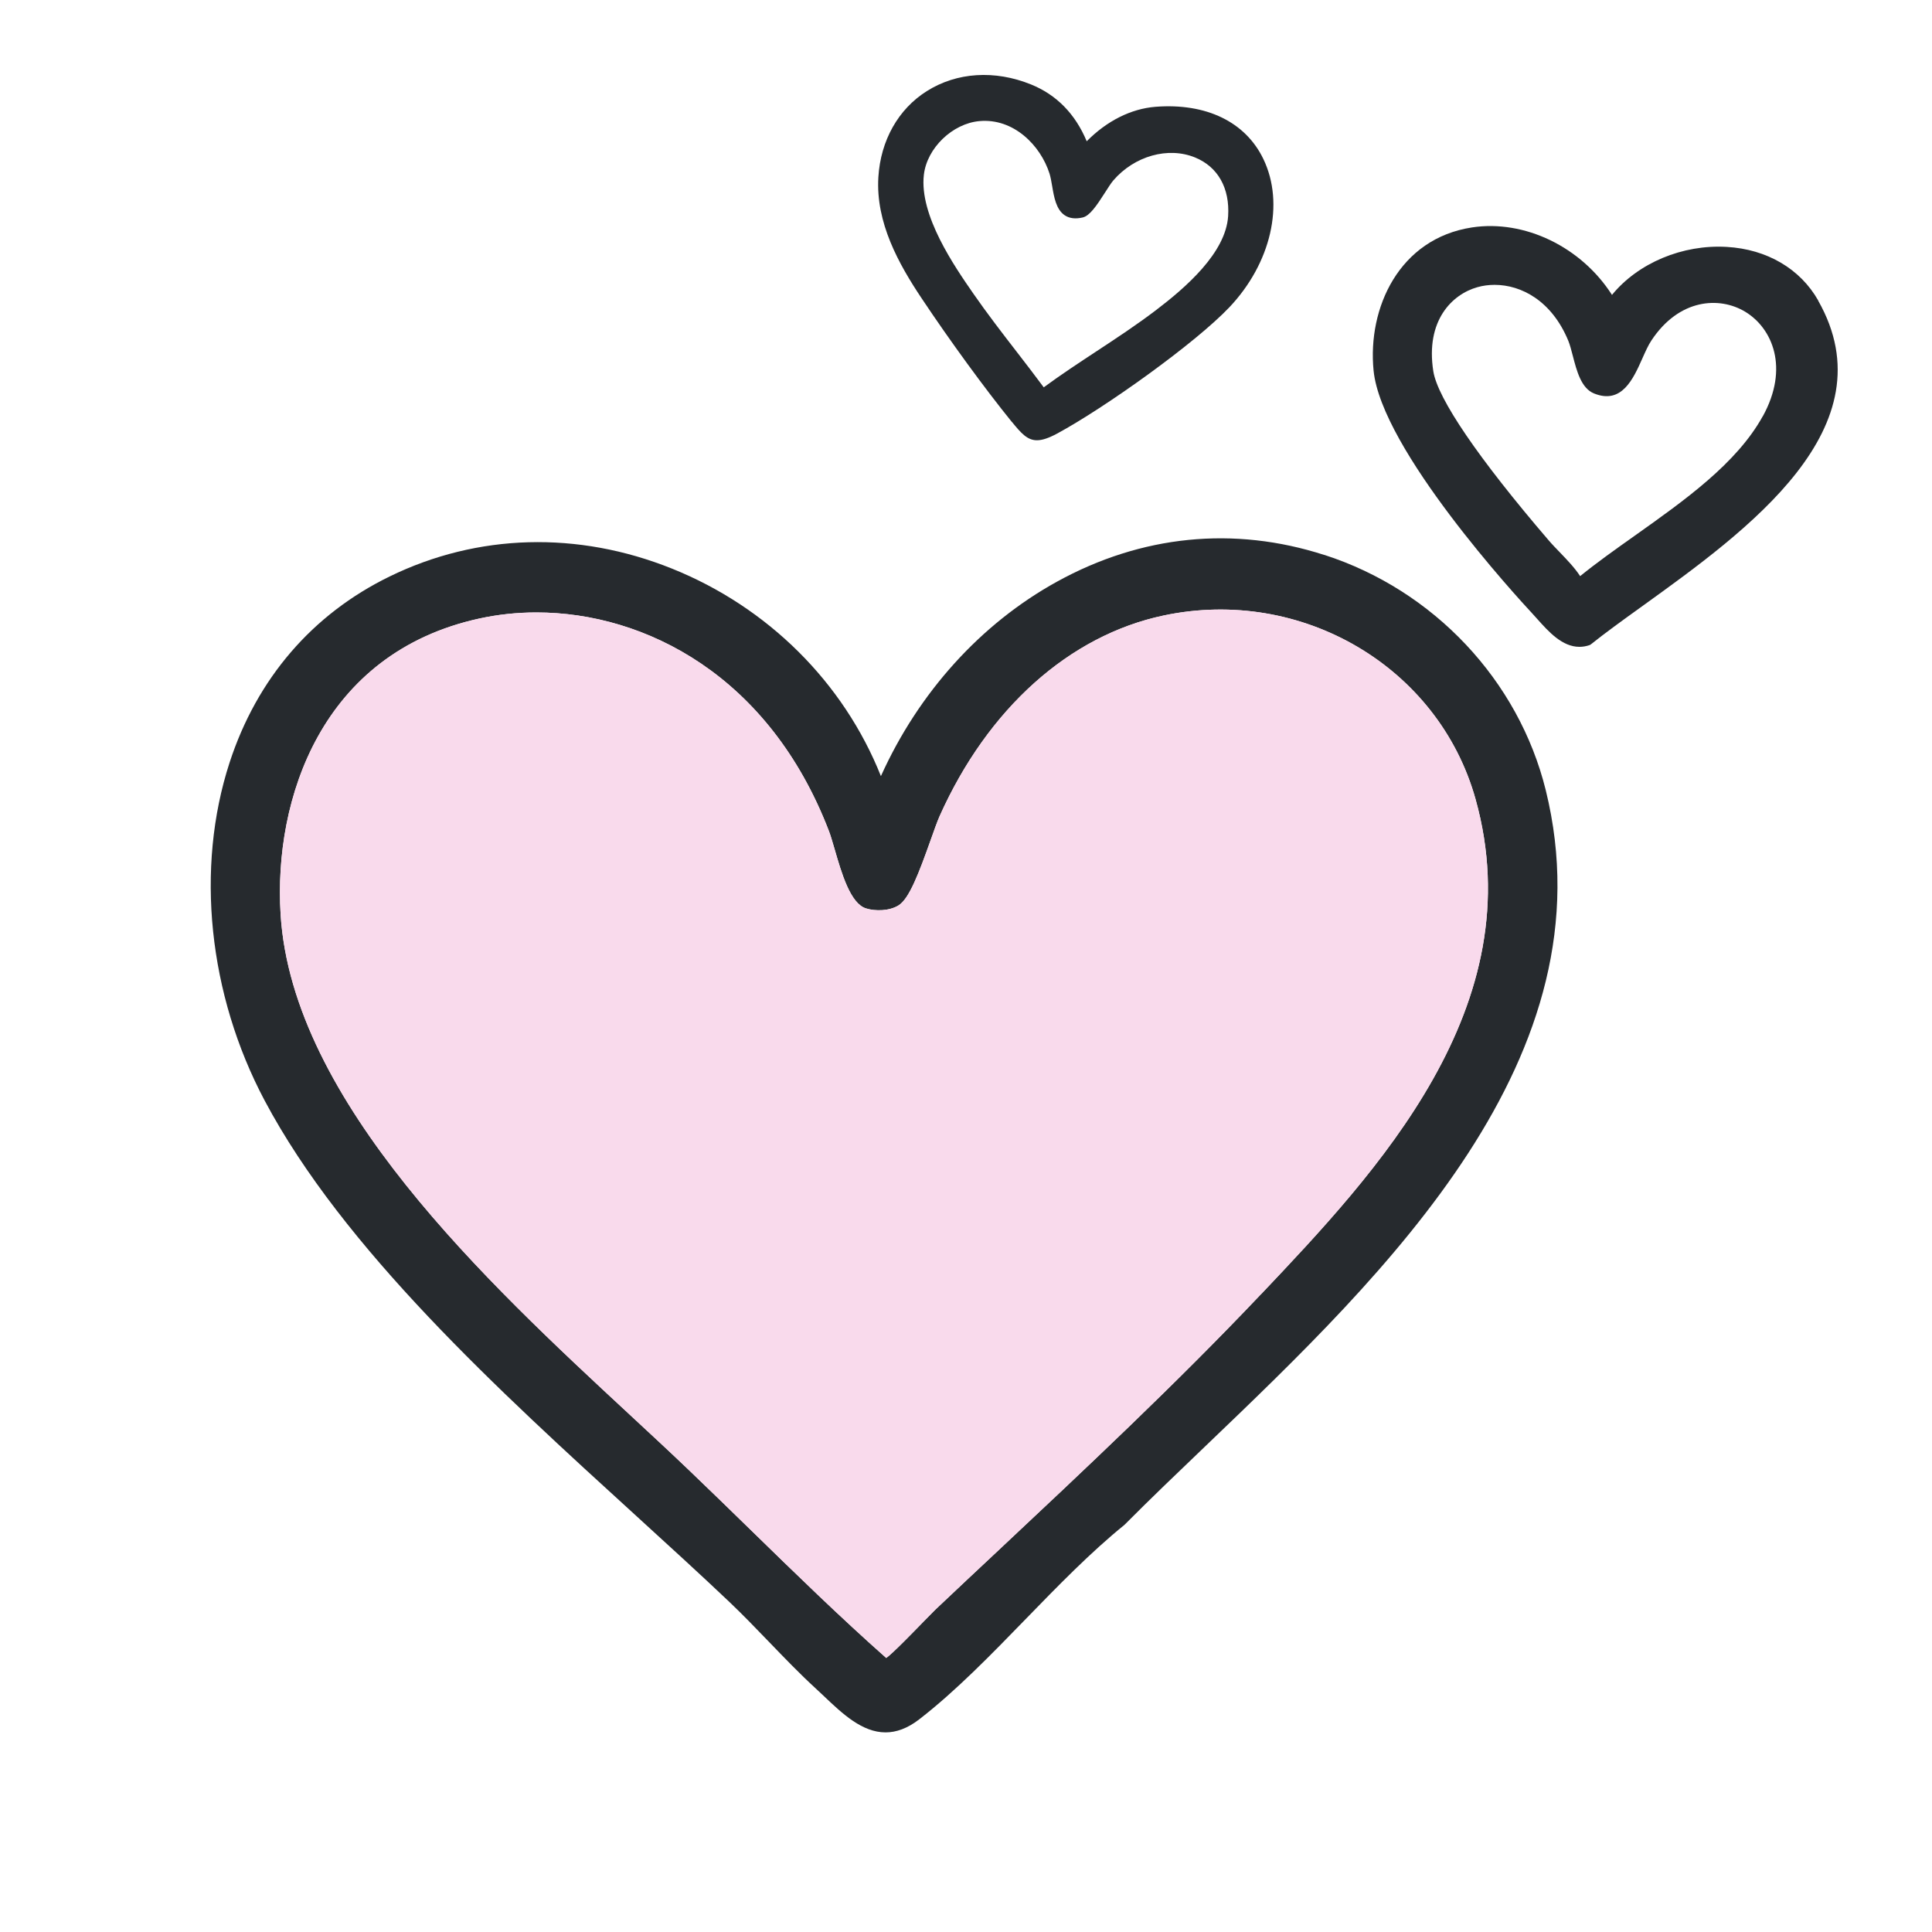
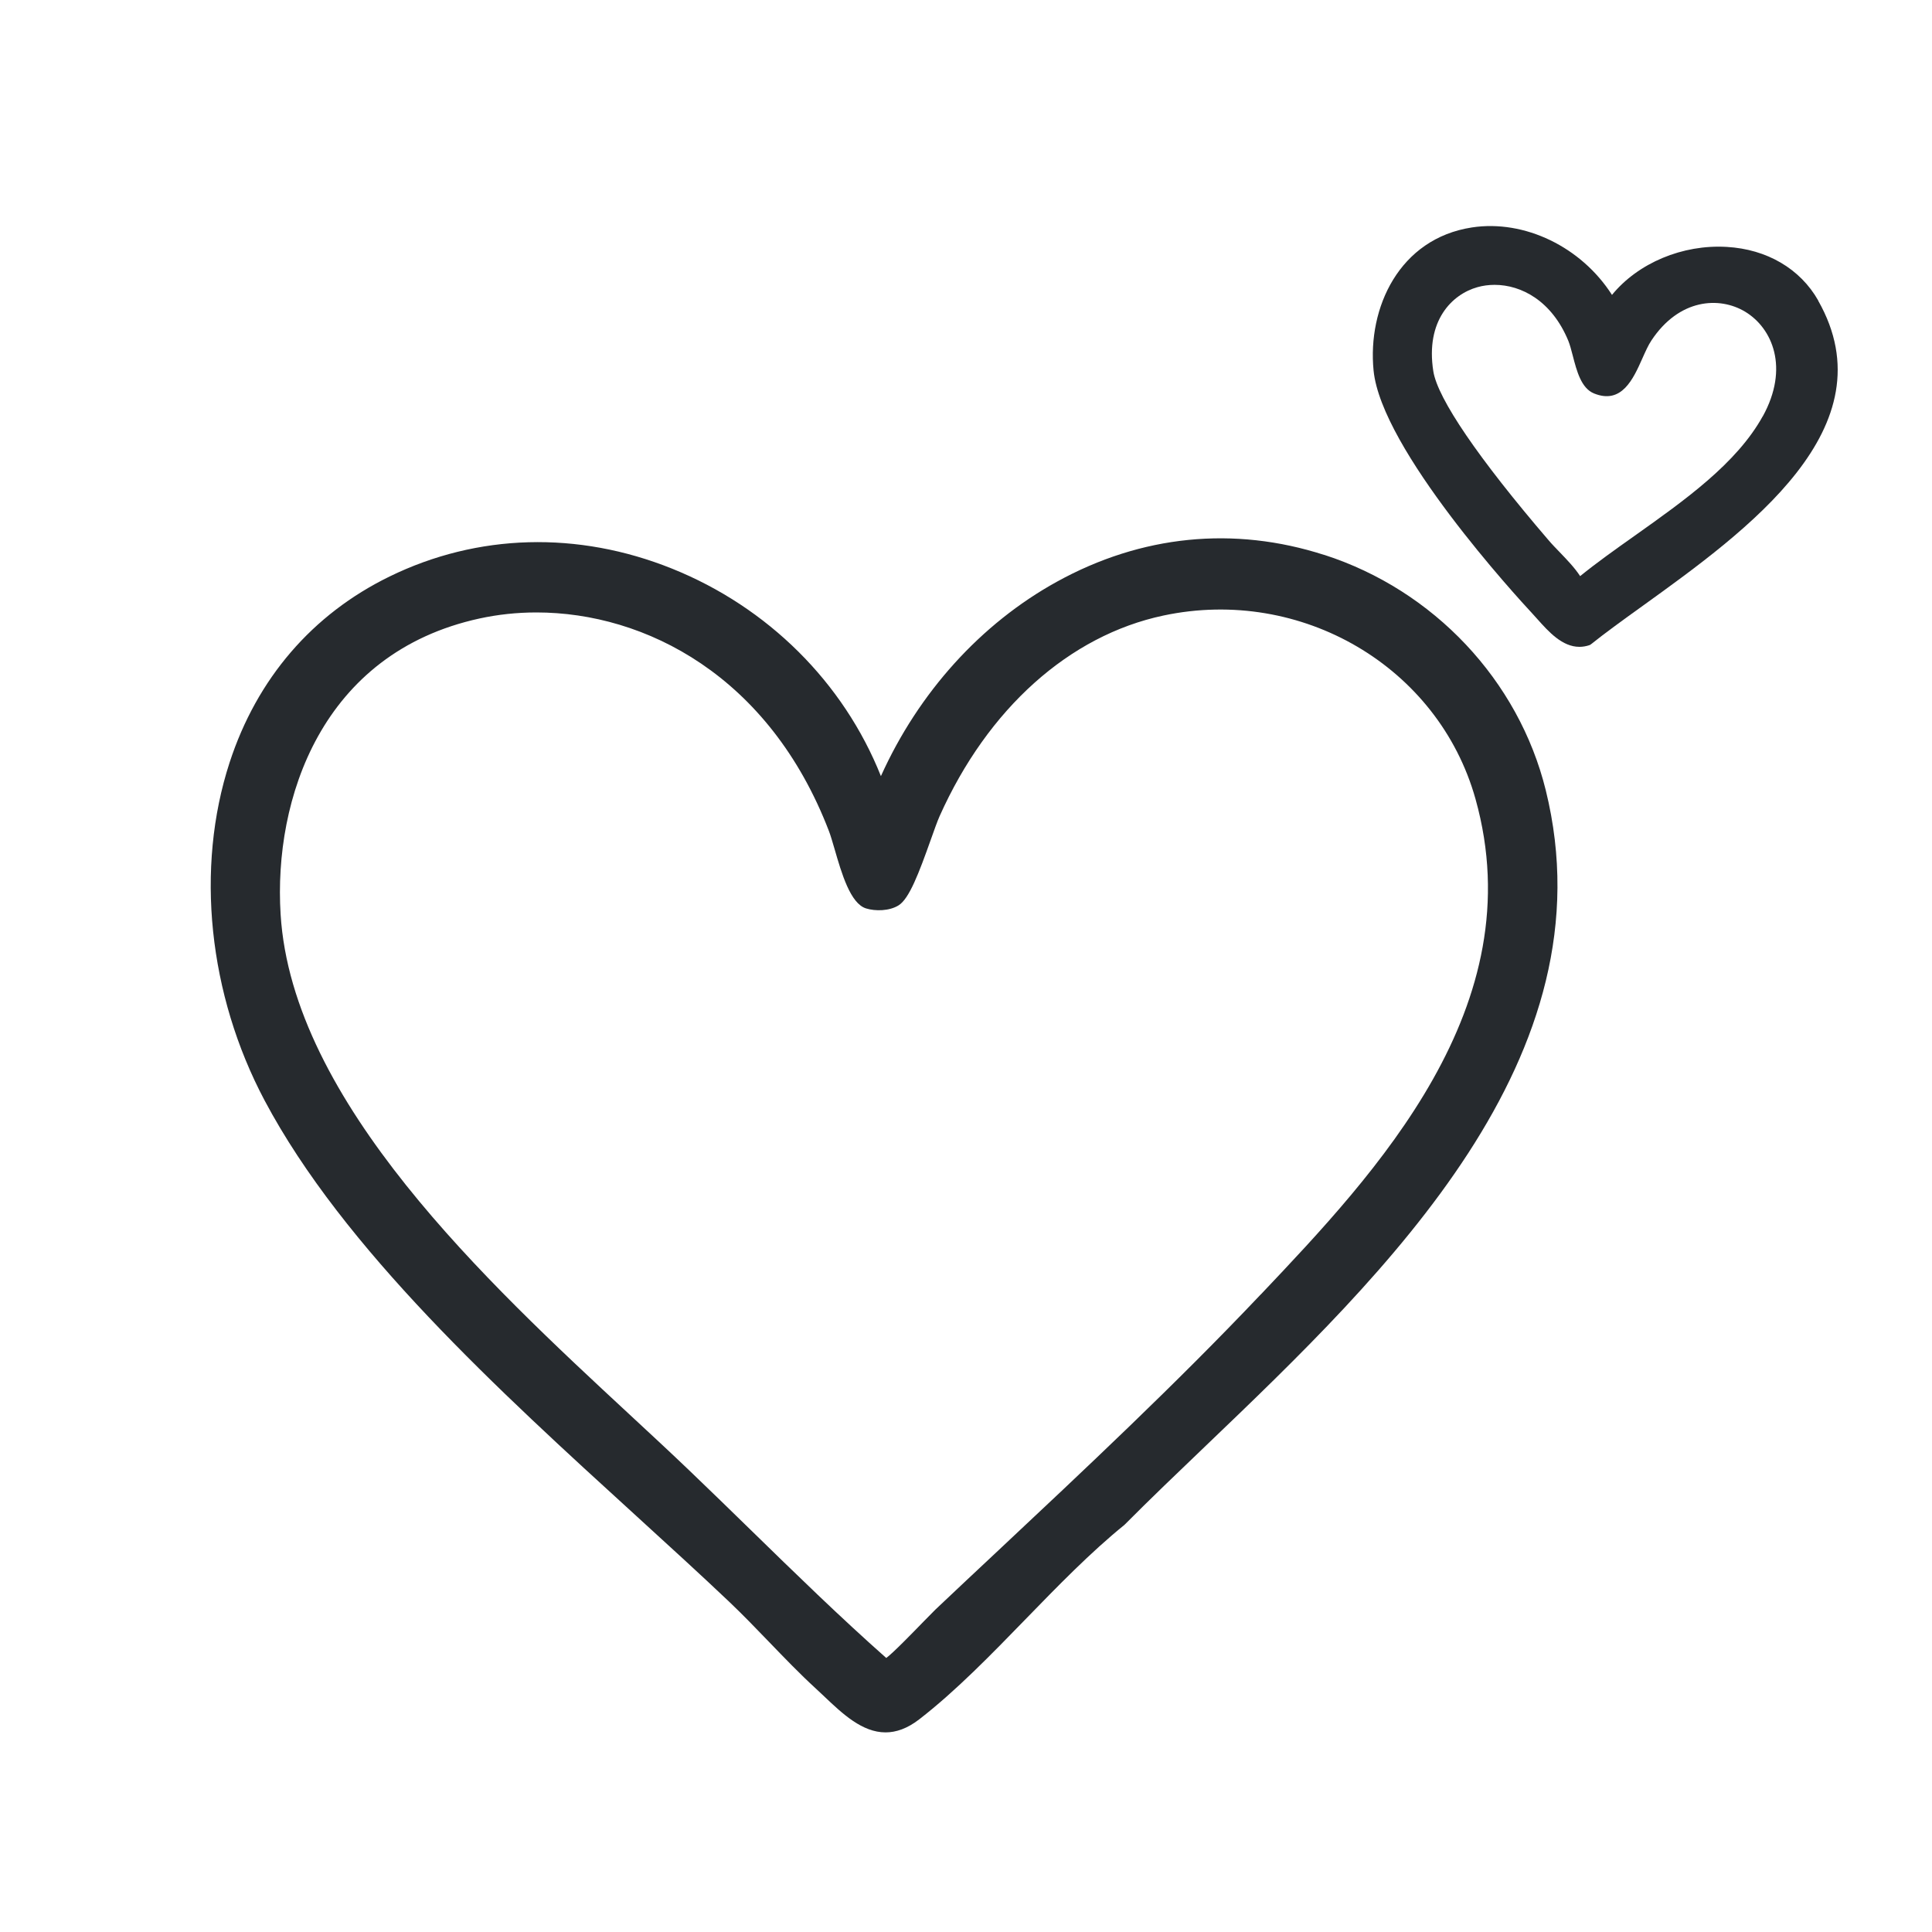
<svg xmlns="http://www.w3.org/2000/svg" id="Layer_1" version="1.1" viewBox="0 0 250 250">
  <defs>
    <style>
      .st0 {
        fill: #f9daec;
      }

      .st1 {
        fill: #262a2e;
      }
    </style>
  </defs>
  <g>
    <path class="st1" d="M171.36,71.81c-11.7-3.77-23.67-2.57-34.61,3.47-9.84,5.43-17.88,14.33-22.76,25.15-4.83-12.12-14.62-21.86-27.03-26.85-12.19-4.9-25.17-4.54-36.55,1.02-10,4.88-17.16,13.21-20.7,24.07-4.45,13.66-2.75,30.01,4.53,43.73,10.18,19.18,30.3,37.54,48.06,53.73,4.26,3.89,8.29,7.56,12.05,11.13,1.76,1.67,3.48,3.46,5.15,5.19,1.95,2.02,3.96,4.12,6.06,6.04.38.35.75.7,1.13,1.06,2.33,2.21,4.88,4.62,7.9,4.62,1.36,0,2.82-.49,4.4-1.72,4.73-3.67,9.31-8.39,13.74-12.95,4.13-4.25,8.4-8.64,12.77-12.18l.04-.04c3.27-3.29,6.77-6.64,10.48-10.19,23.4-22.41,52.52-50.31,44-84.84-3.51-14.21-14.49-25.88-28.66-30.45ZM163.13,167.51c-10.98,11.59-22.81,22.67-34.24,33.39-2.62,2.45-5.24,4.91-7.85,7.38-.26.25-.83.83-1.53,1.55-1.33,1.37-3.97,4.09-4.83,4.71-5.98-5.29-11.84-11.01-17.51-16.54-2.65-2.58-5.29-5.16-7.96-7.71-2.39-2.29-4.98-4.69-7.72-7.23-18.44-17.1-43.69-40.52-45.18-64.76-.92-14.87,5.28-33.82,25.75-38.27,2.35-.51,4.82-.78,7.35-.78,14.09,0,30.14,8.22,37.85,28.28.22.56.45,1.38.73,2.32.91,3.15,2.05,7.08,4.08,7.7,1.19.37,3.01.35,4.21-.4,1.37-.85,2.63-4.18,4.14-8.43.46-1.29.85-2.4,1.16-3.1,6.23-13.93,16.79-23.39,28.97-25.97,17.86-3.79,35.59,6.64,40.38,23.74,7.52,26.85-12.89,48.39-27.79,64.12Z" />
-     <path class="st1" d="M130.93,54.58c1.21,1.49,2.01,2.39,3.25,2.39.68,0,1.5-.27,2.6-.86,6.15-3.32,17.89-11.69,22.31-16.36h0c5.39-5.7,7.16-13.39,4.4-19.15-2.31-4.83-7.41-7.29-13.97-6.78-3.16.25-6.29,1.82-8.9,4.46-1.48-3.54-3.9-6.01-7.2-7.35-4.69-1.9-9.61-1.59-13.49.86-3.7,2.33-5.98,6.39-6.27,11.13-.36,5.89,2.63,11.24,5.61,15.7,3.66,5.49,8.13,11.62,11.67,15.99ZM119.55,22.6c.4-3.44,3.7-6.62,7.19-6.93,4.4-.4,7.9,3.12,9.07,6.8.14.46.24,1.02.34,1.61.24,1.42.51,3.03,1.63,3.78.6.4,1.39.5,2.32.28.9-.21,1.77-1.47,2.9-3.24.4-.63.78-1.22,1.06-1.55,2.74-3.18,7.1-4.4,10.59-2.97,2.95,1.21,4.5,3.97,4.27,7.59-.31,4.76-5.49,9.24-9.37,12.19-2.45,1.86-5.07,3.59-7.61,5.26-2.28,1.5-4.64,3.05-6.88,4.7-1.15-1.55-2.34-3.1-3.5-4.6-1.88-2.43-3.82-4.95-5.59-7.5-2.46-3.55-7.04-10.16-6.42-15.42Z" />
    <path class="st1" d="M235.28,38.89c-2.33-4.11-6.64-6.64-11.83-6.94-5.73-.34-11.48,2.08-14.86,6.21-3.96-6.2-11.31-9.77-18.12-8.73-9.41,1.44-13.53,10.4-12.73,18.51,1,10.2,18.57,29.33,20.57,31.48.21.22.42.46.64.71,1.45,1.62,3.2,3.57,5.43,3.57.42,0,.85-.07,1.3-.22l.15-.08c1.9-1.52,4.24-3.21,6.73-5,13.52-9.74,32.04-23.07,22.71-39.5ZM228.1,53.86c-3.37,6.1-10.08,10.86-16.58,15.47-2.53,1.79-4.92,3.49-7.05,5.22-.72-1.1-1.69-2.1-2.62-3.07-.51-.53-1.02-1.05-1.47-1.58-9.06-10.56-14.35-18.32-14.91-21.86-1.03-6.56,2.43-9.96,5.71-10.88.7-.2,1.45-.3,2.22-.3,3.47,0,7.41,2.08,9.54,7.24.21.52.39,1.21.58,1.94.51,1.97,1.09,4.2,2.74,4.87,3.59,1.46,5.08-1.87,6.27-4.55.39-.87.75-1.69,1.16-2.3,3.59-5.43,8.81-5.73,12.14-3.72,3.52,2.13,5.73,7.27,2.27,13.54Z" />
  </g>
-   <path class="st0" d="M163.13,167.51c-10.98,11.59-22.81,22.67-34.24,33.39-2.62,2.45-5.24,4.91-7.85,7.38-.26.25-.83.83-1.53,1.55-1.33,1.37-3.97,4.09-4.83,4.71-5.98-5.29-11.84-11.01-17.51-16.54-2.65-2.58-5.29-5.16-7.96-7.71-2.39-2.29-4.98-4.69-7.72-7.23-18.44-17.1-43.69-40.52-45.18-64.76-.92-14.87,5.28-33.82,25.75-38.27,2.35-.51,4.82-.78,7.35-.78,14.09,0,30.14,8.22,37.85,28.28.22.56.45,1.38.73,2.32.91,3.15,2.05,7.08,4.08,7.7,1.19.37,3.01.35,4.21-.4,1.37-.85,2.63-4.18,4.14-8.43.46-1.29.85-2.4,1.16-3.1,6.23-13.93,16.79-23.39,28.97-25.97,17.86-3.79,35.59,6.64,40.38,23.74,7.52,26.85-12.89,48.39-27.79,64.12Z" />
</svg>